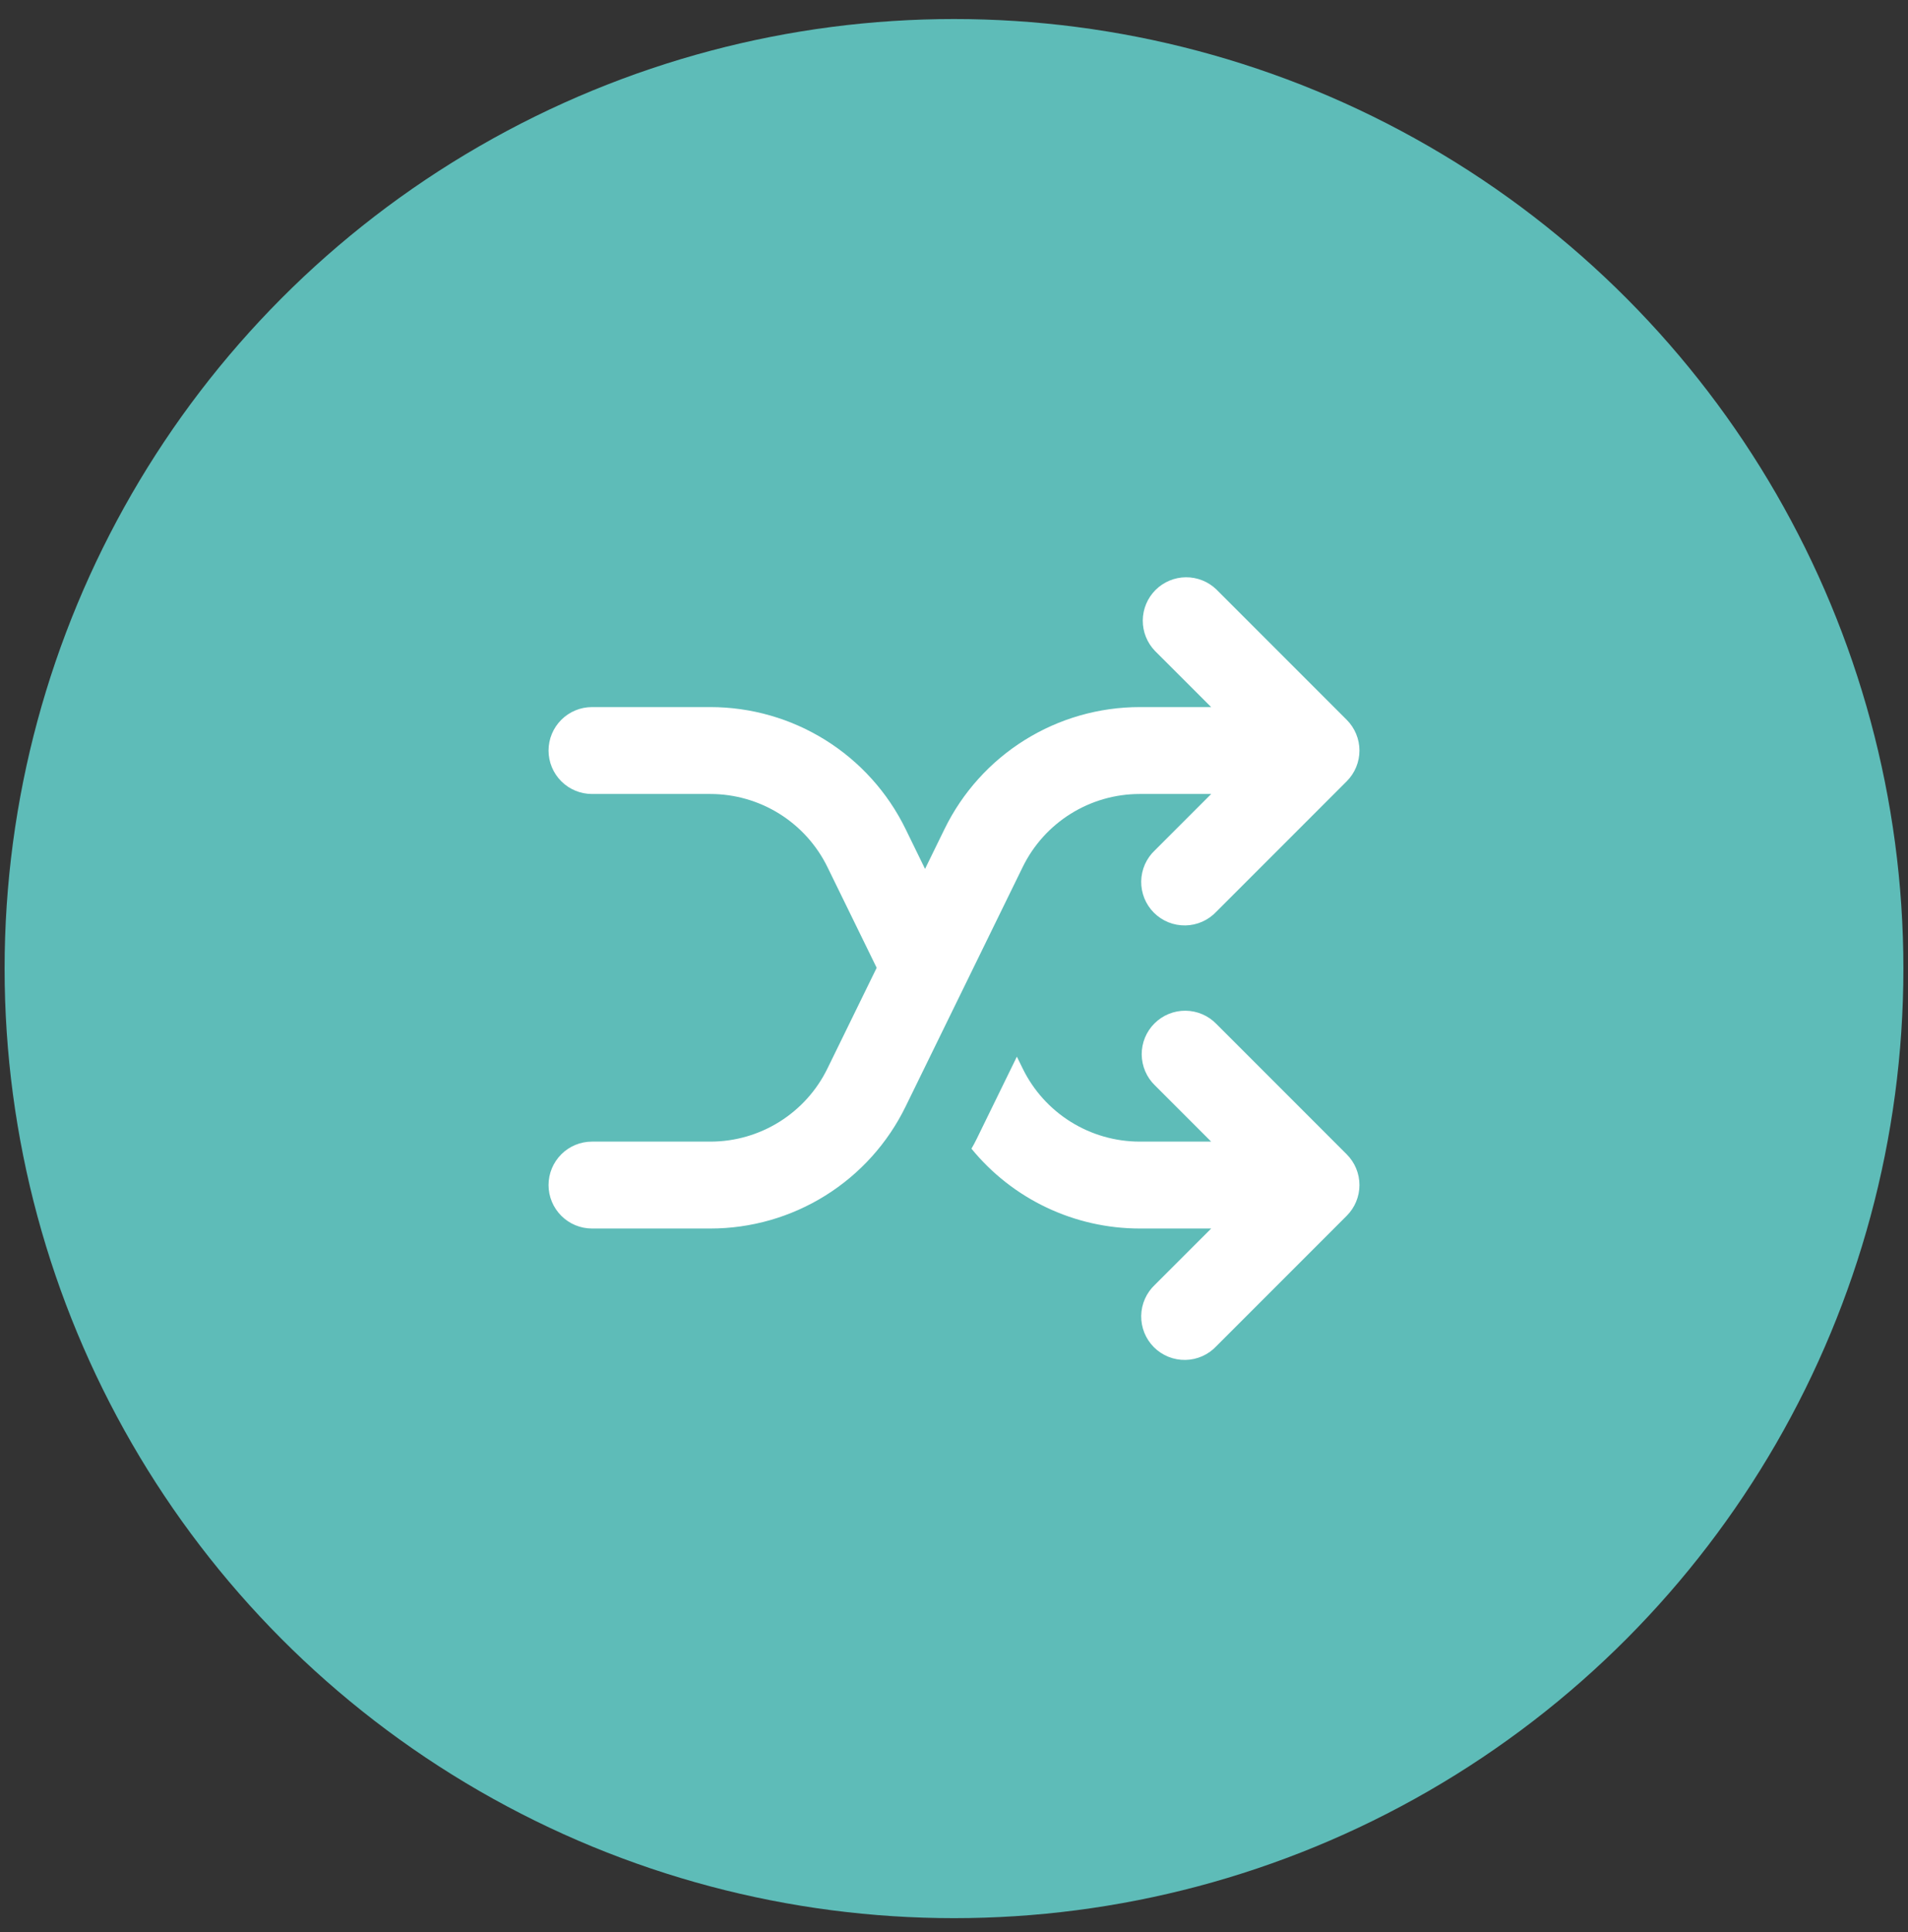
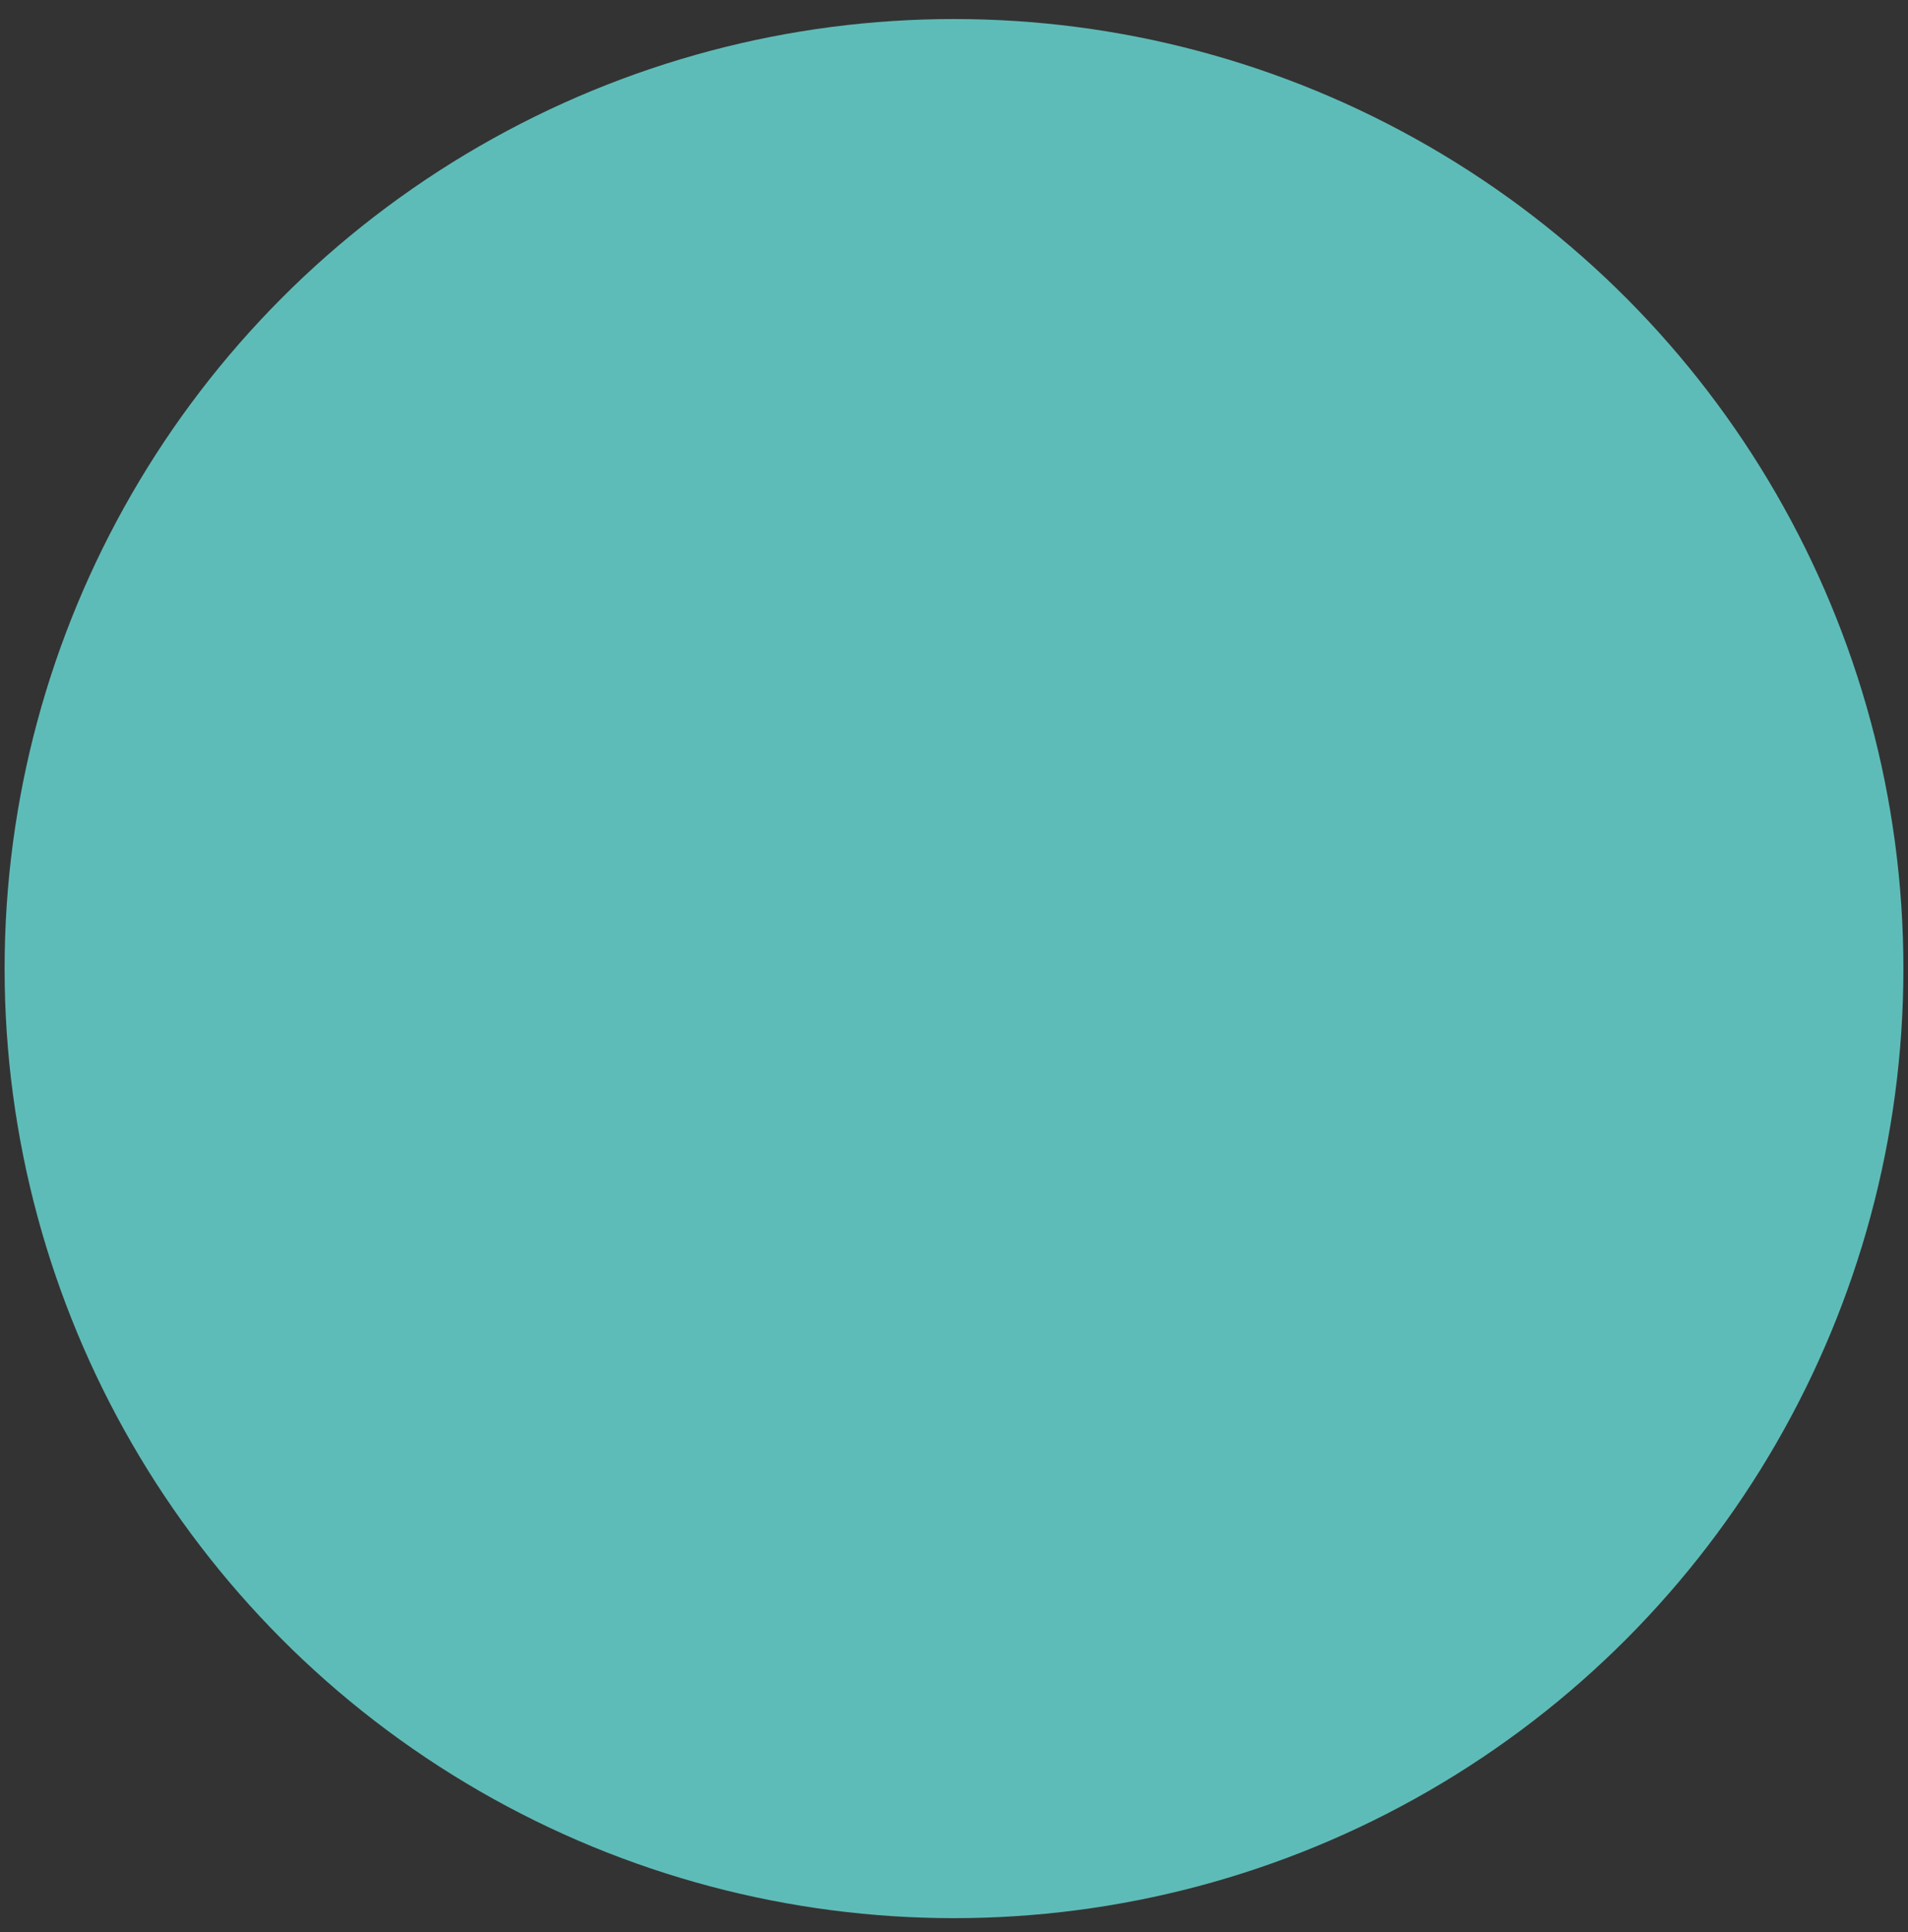
<svg xmlns="http://www.w3.org/2000/svg" width="80" height="81" viewBox="0 0 80 81" fill="none">
  <rect x="0" y="0" width="80" height="81" fill="#333333" stroke="none" />
  <circle cx="40" cy="40.605" r="39.807" fill="#5EBCB8" />
-   <path fill-rule="evenodd" clip-rule="evenodd" d="M24.822 51.501C24.338 51.501 23.875 51.309 23.534 50.967C23.192 50.625 23 50.162 23 49.679C23 49.196 23.192 48.733 23.534 48.391C23.875 48.049 24.338 47.858 24.822 47.858H29.786C31.874 47.858 33.779 46.667 34.694 44.792L36.758 40.571L34.694 36.35C34.245 35.431 33.547 34.657 32.679 34.115C31.811 33.573 30.809 33.286 29.786 33.285H24.822C24.338 33.285 23.875 33.093 23.534 32.752C23.192 32.41 23 31.947 23 31.464C23 30.981 23.192 30.517 23.534 30.176C23.875 29.834 24.338 29.642 24.822 29.642H29.786C31.491 29.642 33.162 30.121 34.608 31.024C36.055 31.927 37.219 33.218 37.968 34.75L38.786 36.426L39.605 34.75C40.354 33.218 41.518 31.927 42.964 31.024C44.411 30.121 46.082 29.642 47.787 29.642H50.782L48.426 27.287C48.094 26.943 47.911 26.483 47.915 26.005C47.92 25.527 48.111 25.071 48.449 24.733C48.787 24.395 49.244 24.204 49.722 24.2C50.199 24.196 50.659 24.38 51.003 24.712L56.467 30.177C56.808 30.518 57 30.981 57 31.464C57 31.947 56.808 32.41 56.467 32.751L51.003 38.216C50.836 38.395 50.635 38.538 50.411 38.638C50.188 38.737 49.947 38.791 49.702 38.795C49.458 38.799 49.215 38.754 48.988 38.663C48.761 38.571 48.555 38.435 48.382 38.262C48.209 38.089 48.073 37.883 47.981 37.656C47.89 37.429 47.845 37.186 47.849 36.942C47.853 36.697 47.907 36.456 48.006 36.233C48.106 36.009 48.249 35.808 48.428 35.641L50.784 33.285H47.787C45.699 33.285 43.794 34.475 42.879 36.35L37.968 46.393C37.219 47.925 36.055 49.216 34.608 50.119C33.162 51.022 31.491 51.501 29.786 51.501H24.822ZM40.946 47.755L42.636 44.297L42.879 44.792C43.328 45.712 44.026 46.486 44.894 47.028C45.762 47.57 46.764 47.857 47.787 47.858H50.782L48.426 45.502C48.252 45.334 48.113 45.133 48.018 44.91C47.923 44.688 47.873 44.449 47.87 44.207C47.868 43.965 47.915 43.725 48.006 43.502C48.098 43.278 48.233 43.074 48.405 42.904C48.576 42.733 48.779 42.597 49.003 42.506C49.227 42.414 49.467 42.368 49.709 42.371C49.95 42.373 50.19 42.423 50.412 42.519C50.634 42.614 50.835 42.753 51.003 42.927L56.467 48.392C56.808 48.733 57 49.196 57 49.679C57 50.162 56.808 50.625 56.467 50.966L51.003 56.431C50.836 56.61 50.635 56.753 50.411 56.853C50.188 56.952 49.947 57.006 49.702 57.01C49.458 57.014 49.215 56.969 48.988 56.878C48.761 56.786 48.555 56.65 48.382 56.477C48.209 56.304 48.073 56.098 47.981 55.871C47.89 55.644 47.845 55.401 47.849 55.157C47.853 54.912 47.907 54.671 48.006 54.448C48.106 54.224 48.249 54.023 48.428 53.856L50.784 51.501H47.787C46.437 51.501 45.103 51.2 43.883 50.622C42.662 50.043 41.586 49.2 40.732 48.154C40.807 48.025 40.878 47.892 40.946 47.755Z" fill="white" />
</svg>